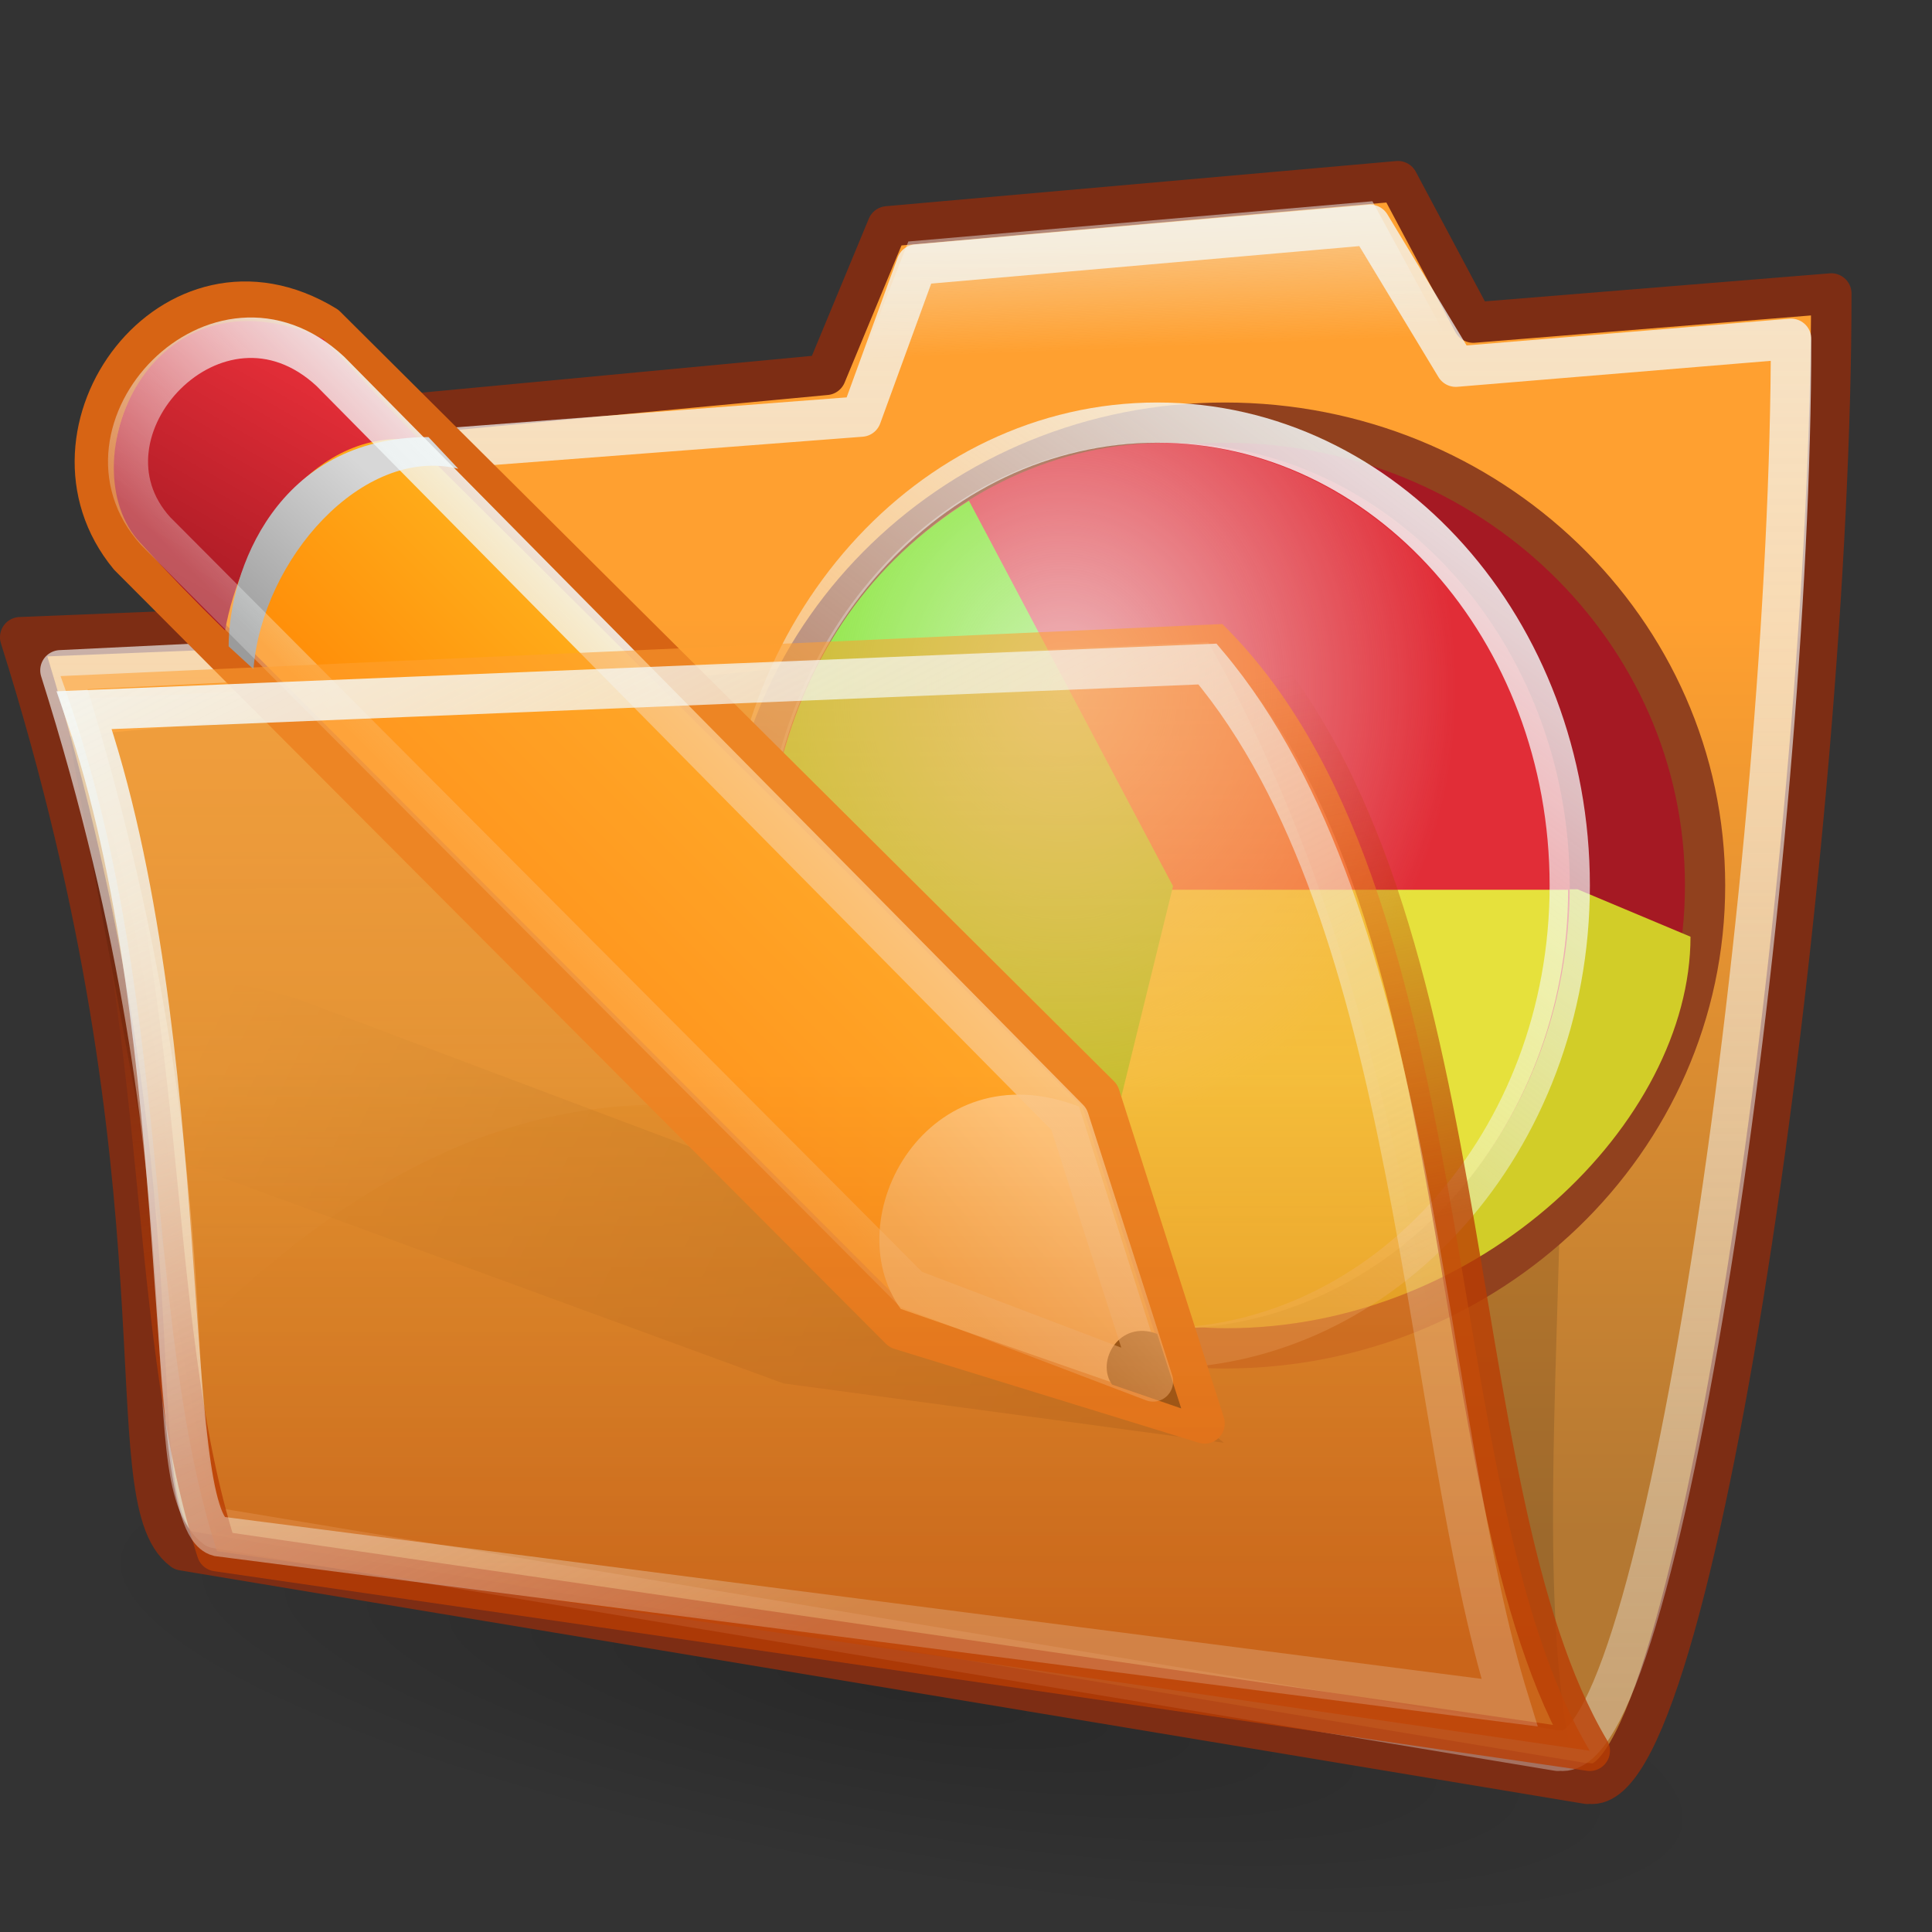
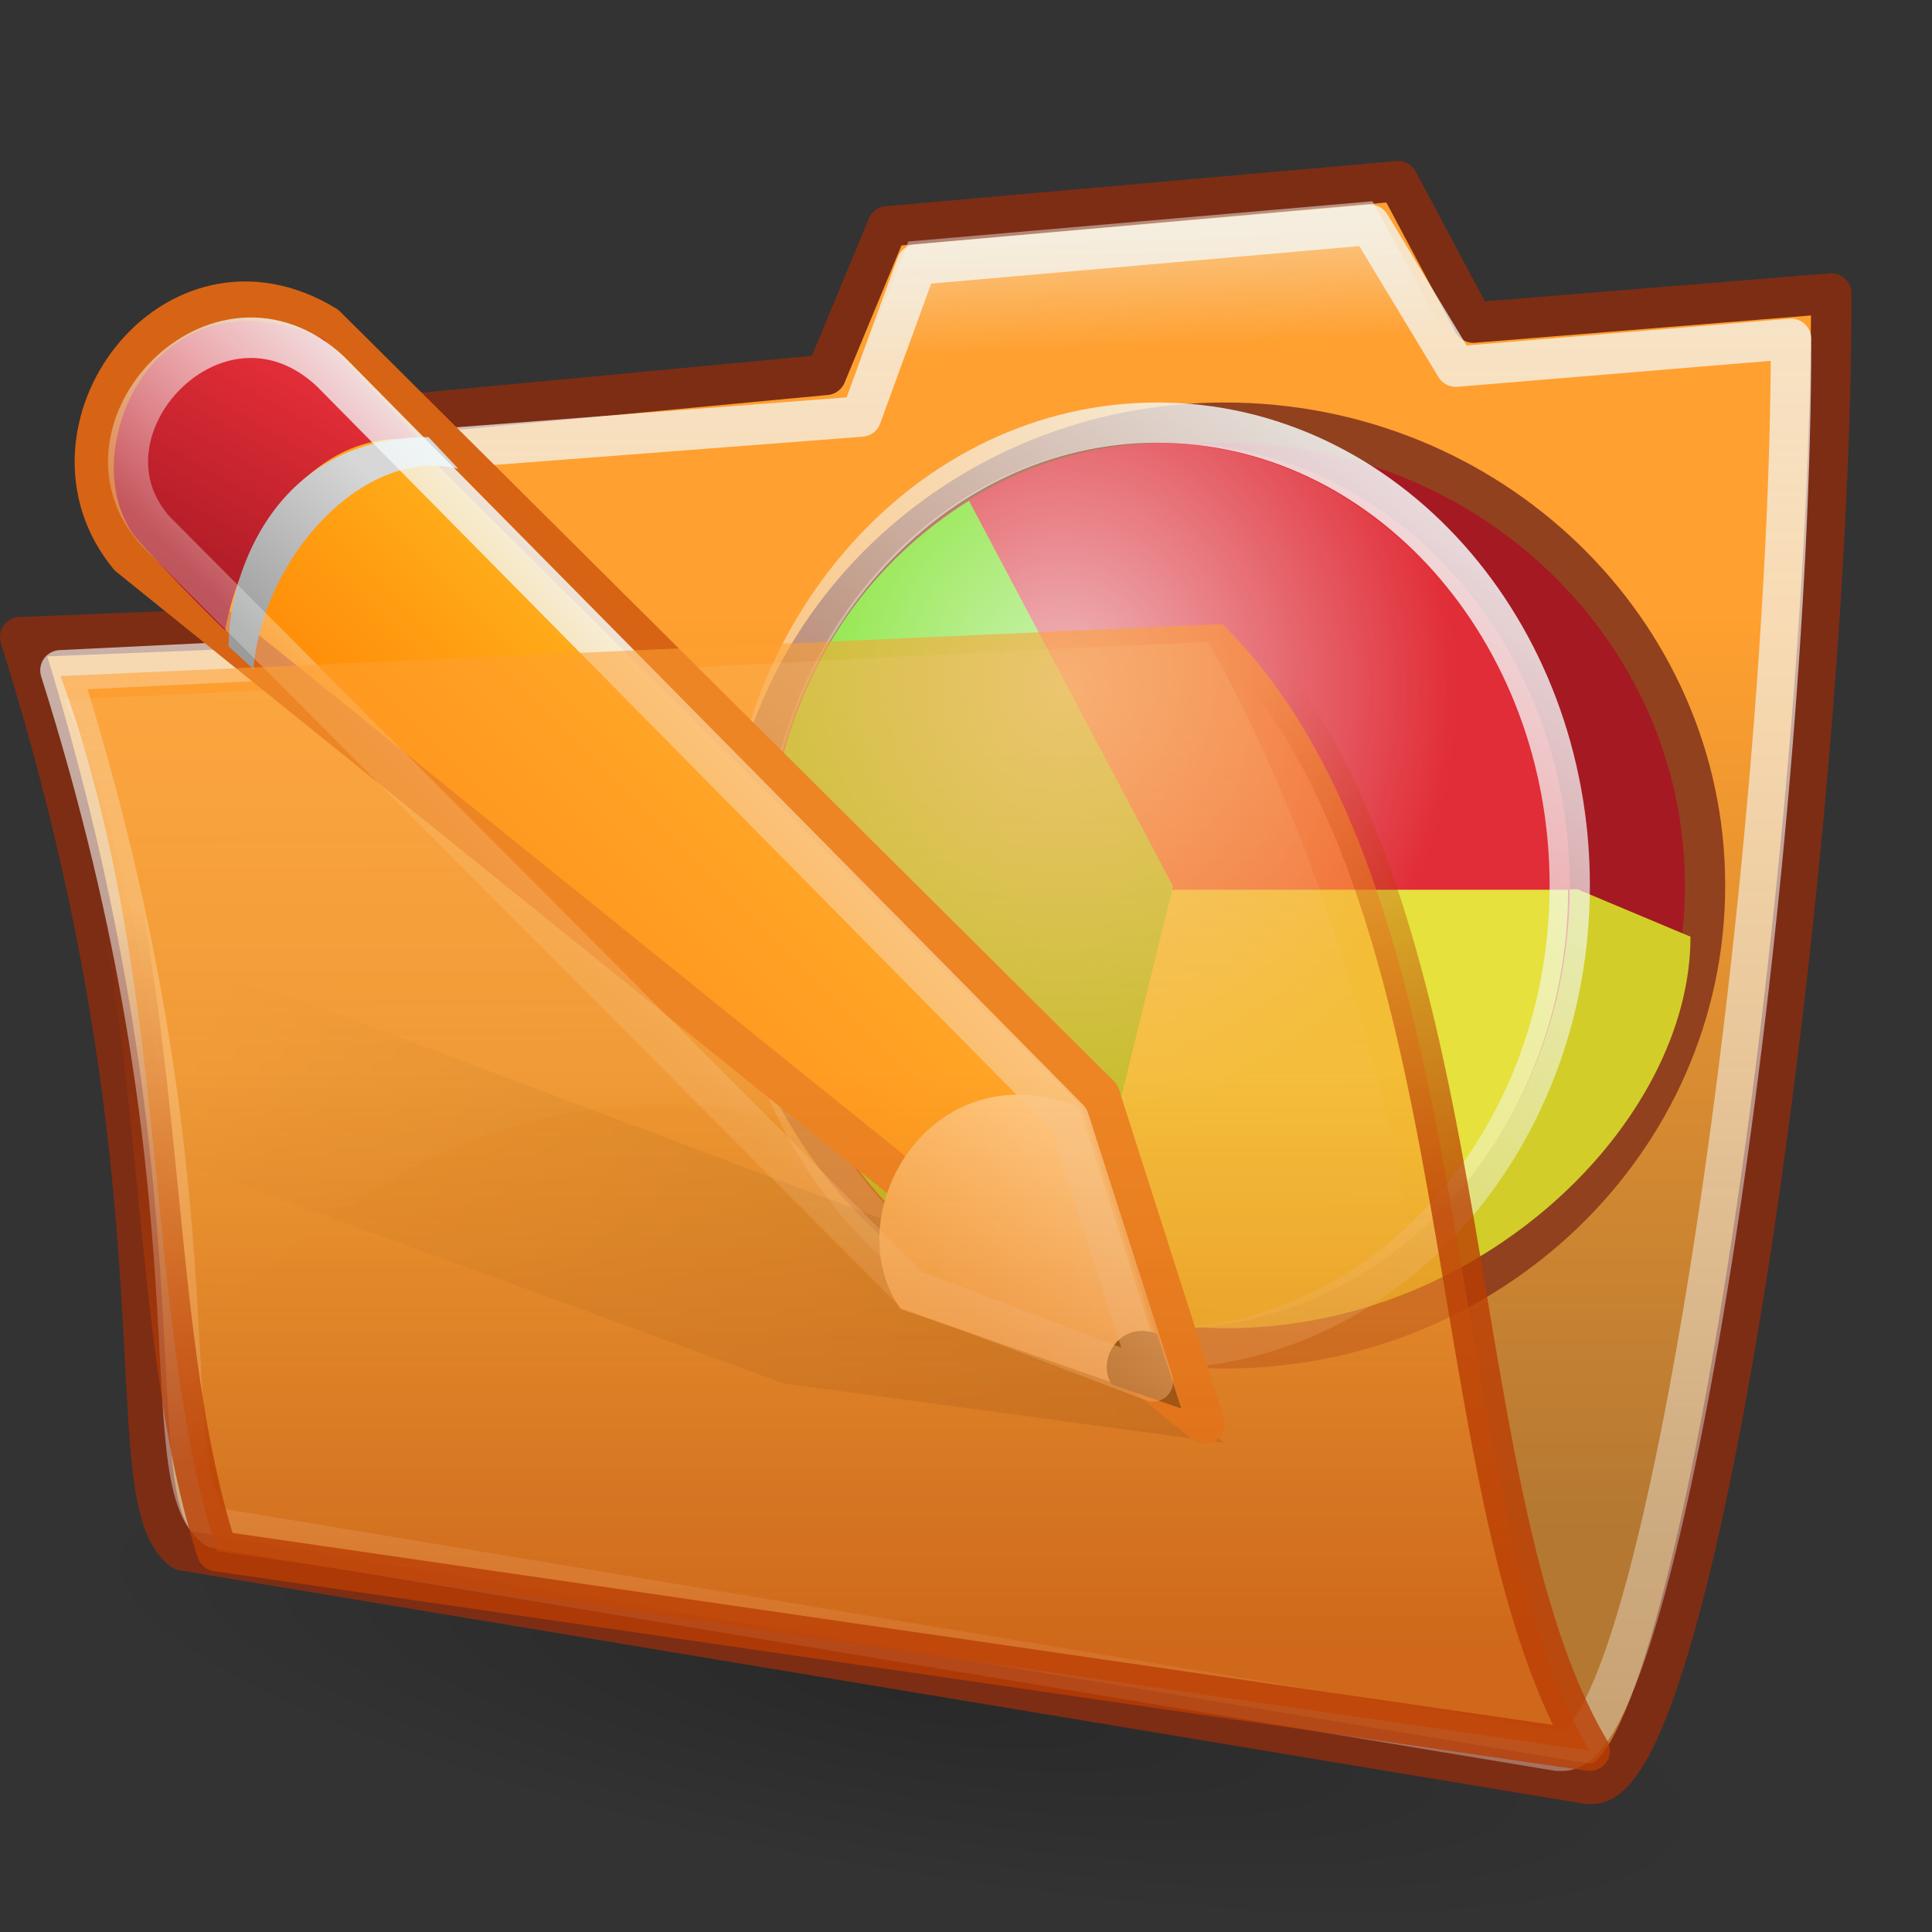
<svg xmlns="http://www.w3.org/2000/svg" xmlns:ns1="http://sodipodi.sourceforge.net/DTD/sodipodi-0.dtd" xmlns:ns2="http://www.inkscape.org/namespaces/inkscape" xmlns:xlink="http://www.w3.org/1999/xlink" ns1:docname="applications-office.svg" ns2:version="0.47 r22583" ns1:version="0.32" id="svg2" height="48" width="48" version="1.0" ns2:export-filename="/home/silvestre/Neu/scalable/actions/document-open.png" ns2:export-xdpi="90" ns2:export-ydpi="90">
  <rect width="100%" height="100%" fill="#333333" stroke="none" />
  <ns1:namedview ns2:window-y="72" ns2:window-x="123" ns2:window-height="536" ns2:window-width="823" ns2:current-layer="layer1" ns2:document-units="px" ns2:cy="20.136576" ns2:cx="22.510209" ns2:zoom="1" ns2:pageshadow="2" ns2:pageopacity="0.0" borderopacity="1.0" bordercolor="#666666" pagecolor="#ffffff" id="base" showborder="true" showgrid="false" width="48px" height="48px" ns2:showpageshadow="false" ns2:window-maximized="0" />
  <defs id="defs3">
    <ns2:perspective id="perspective95" ns2:persp3d-origin="24 : 16 : 1" ns2:vp_z="48 : 24 : 1" ns2:vp_y="0 : 1000 : 0" ns2:vp_x="0 : 24 : 1" ns1:type="inkscape:persp3d" />
    <linearGradient id="linearGradient9292" ns2:collect="always">
      <stop id="stop9294" offset="0" style="stop-color:white;stop-opacity:0.687" />
      <stop id="stop9296" offset="1" style="stop-color:white;stop-opacity:0;" />
    </linearGradient>
    <linearGradient ns2:collect="always" id="linearGradient9284">
      <stop style="stop-color:white;stop-opacity:1;" offset="0" id="stop9286" />
      <stop style="stop-color:white;stop-opacity:0.267" offset="1" id="stop9288" />
    </linearGradient>
    <linearGradient id="linearGradient6619" ns2:collect="always">
      <stop id="stop6621" offset="0" style="stop-color:white;stop-opacity:0.76" />
      <stop id="stop6623" offset="1" style="stop-color:white;stop-opacity:0.33" />
    </linearGradient>
    <linearGradient id="linearGradient4865">
      <stop id="stop4867" offset="0" style="stop-color:white;stop-opacity:0.467" />
      <stop id="stop4869" offset="1" style="stop-color:#ffffff;stop-opacity:0;" />
    </linearGradient>
    <linearGradient id="linearGradient2871" ns2:collect="always">
      <stop id="stop2873" offset="0" style="stop-color:#ffa740;stop-opacity:1;" />
      <stop id="stop2875" offset="1" style="stop-color:#bf731a;stop-opacity:1" />
    </linearGradient>
    <linearGradient id="linearGradient2865">
      <stop id="stop2867" offset="0" style="stop-color:#ffa740;stop-opacity:0.712" />
      <stop id="stop2869" offset="1" style="stop-color:#ca6b18;stop-opacity:1" />
    </linearGradient>
    <linearGradient id="linearGradient2857" ns2:collect="always">
      <stop id="stop2859" offset="0" style="stop-color:white;stop-opacity:1;" />
      <stop id="stop2861" offset="1" style="stop-color:white;stop-opacity:0.22" />
    </linearGradient>
    <linearGradient ns2:collect="always" id="linearGradient10475">
      <stop style="stop-color:#ffffff;stop-opacity:1;" offset="0" id="stop10477" />
      <stop style="stop-color:#ffffff;stop-opacity:0;" offset="1" id="stop10479" />
    </linearGradient>
    <linearGradient id="linearGradient10457">
      <stop style="stop-color:#000000;stop-opacity:0.323;" offset="0" id="stop10459" />
      <stop style="stop-color:#000000;stop-opacity:0;" offset="1" id="stop10461" />
    </linearGradient>
    <linearGradient ns2:collect="always" id="linearGradient5098">
      <stop style="stop-color:#ae5b00;stop-opacity:1;" offset="0" id="stop5100" />
      <stop style="stop-color:#ae5b00;stop-opacity:0;" offset="1" id="stop5102" />
    </linearGradient>
    <radialGradient r="20.929" fy="210.29" fx="24.735" cy="210.29" cx="24.735" gradientTransform="scale(2.11,0.474)" gradientUnits="userSpaceOnUse" id="radialGradient1351" xlink:href="#linearGradient10457" ns2:collect="always" />
    <linearGradient y2="52.198" x2="37.014" y1="28.907" x1="34.212" gradientTransform="matrix(0.868,0,0,0.289,-2.06,-6.5)" gradientUnits="userSpaceOnUse" id="linearGradient2837" xlink:href="#linearGradient10475" ns2:collect="always" />
    <linearGradient y2="95.257" x2="30.81" y1="28.559" x1="30.223" gradientTransform="matrix(0.606,0,0,0.345,-2.22,0.34)" gradientUnits="userSpaceOnUse" id="linearGradient2840" xlink:href="#linearGradient4865" ns2:collect="always" />
    <linearGradient y2="105.102" x2="42.138" y1="68.161" x1="42.138" gradientTransform="matrix(0.528,0,0,0.386,-1.912,0.311)" gradientUnits="userSpaceOnUse" id="linearGradient2843" xlink:href="#linearGradient2865" ns2:collect="always" />
    <linearGradient y2="52.671" x2="18.444" y1="87.125" x1="27.862" gradientTransform="matrix(0.527,0,0,0.387,-1.912,1.158)" gradientUnits="userSpaceOnUse" id="linearGradient2845" xlink:href="#linearGradient5098" ns2:collect="always" />
    <linearGradient gradientTransform="matrix(0.413,0,0,0.36,-4.298,2.032)" gradientUnits="userSpaceOnUse" y2="108.225" x2="56.61" y1="38.662" x1="17.033" id="linearGradient2863" xlink:href="#linearGradient2857" ns2:collect="always" />
    <linearGradient gradientTransform="matrix(0.418,0,0,0.415,-3.974,-3.858)" gradientUnits="userSpaceOnUse" y2="101.192" x2="113.844" y1="46.068" x1="113.844" id="linearGradient2877" xlink:href="#linearGradient2871" ns2:collect="always" />
    <linearGradient gradientUnits="userSpaceOnUse" y2="42.599" x2="21.277" y1="6.128" x1="21.277" id="linearGradient6625" xlink:href="#linearGradient6619" ns2:collect="always" />
    <linearGradient y2="23.701" x2="-3.665" y1="6.296" x1="9.328" gradientTransform="translate(21.531,3)" gradientUnits="userSpaceOnUse" id="linearGradient9282" xlink:href="#linearGradient9284" ns2:collect="always" />
    <radialGradient gradientUnits="userSpaceOnUse" gradientTransform="matrix(1,0,0,1.125,0,-2.76)" r="9.774" fy="17.669" fx="18.939" cy="17.669" cx="18.939" id="radialGradient9298" xlink:href="#linearGradient9292" ns2:collect="always" />
    <linearGradient id="linearGradient6821" ns2:collect="always">
      <stop id="stop6823" offset="0" style="stop-color:white;stop-opacity:1;" />
      <stop id="stop6826" offset="1" style="stop-color:white;stop-opacity:0.262" />
    </linearGradient>
    <linearGradient ns2:collect="always" id="linearGradient2544">
      <stop style="stop-color:#000000;stop-opacity:0.556" offset="0" id="stop2546" />
      <stop style="stop-color:#000000;stop-opacity:0;" offset="1" id="stop2548" />
    </linearGradient>
    <linearGradient id="linearGradient2496">
      <stop id="stop2498" offset="0" style="stop-color:#e2e2e2;stop-opacity:1;" />
      <stop id="stop2500" offset="1" style="stop-color:#979797;stop-opacity:1;" />
    </linearGradient>
    <linearGradient id="linearGradient2472">
      <stop id="stop2474" offset="0" style="stop-color:#ff003c;stop-opacity:1;" />
      <stop id="stop2476" offset="1" style="stop-color:#aa0028;stop-opacity:1;" />
    </linearGradient>
    <linearGradient id="linearGradient2430">
      <stop id="stop2432" offset="0" style="stop-color:#fffce0;stop-opacity:1;" />
      <stop id="stop2434" offset="1" style="stop-color:#e3c191;stop-opacity:1;" />
    </linearGradient>
    <linearGradient id="linearGradient6739">
      <stop style="stop-color:#ffe000;stop-opacity:1;" offset="0" id="stop6741" />
      <stop style="stop-color:#ff9500;stop-opacity:1;" offset="1" id="stop6743" />
    </linearGradient>
    <linearGradient y2="90.132" x2="78.068" y1="152.396" x1="-46.353" gradientTransform="matrix(0.38,0,0,0.393,-108.749,0.745)" gradientUnits="userSpaceOnUse" id="linearGradient10328" xlink:href="#linearGradient2544" ns2:collect="always" />
    <linearGradient y2="33.392" x2="101.315" y1="28.121" x1="96.115" gradientTransform="matrix(1.01,0,0,1.011,-189.34,0.756)" gradientUnits="userSpaceOnUse" id="linearGradient10330" xlink:href="#linearGradient6739" ns2:collect="always" />
    <linearGradient y2="42.947" x2="91.002" y1="40.029" x1="87.763" gradientTransform="matrix(0.986,0,0,1.024,-188.287,0.918)" gradientUnits="userSpaceOnUse" id="linearGradient10332" xlink:href="#linearGradient2430" ns2:collect="always" />
    <linearGradient y2="43.797" x2="-94.657" y1="27.451" x1="-85.482" gradientTransform="matrix(-0.357,0,0,0.358,-111.309,10.862)" gradientUnits="userSpaceOnUse" id="linearGradient10334" xlink:href="#linearGradient2472" ns2:collect="always" />
    <linearGradient y2="44.636" x2="-90.566" y1="33.768" x1="-80.819" gradientTransform="matrix(-0.376,0,0,0.38,-113.482,10.576)" gradientUnits="userSpaceOnUse" id="linearGradient10336" xlink:href="#linearGradient2496" ns2:collect="always" />
    <linearGradient y2="94.584" x2="-56.166" y1="88.562" x1="-62.188" gradientTransform="translate(-30.038,-60.85)" gradientUnits="userSpaceOnUse" id="linearGradient10338" xlink:href="#linearGradient6821" ns2:collect="always" />
    <linearGradient y2="95.257" x2="30.81" y1="28.559" x1="30.223" gradientTransform="matrix(0.606,0,0,0.345,-2.22,0.34)" gradientUnits="userSpaceOnUse" id="linearGradient2840-859" xlink:href="#linearGradient4865-471" ns2:collect="always" />
    <linearGradient id="linearGradient4865-471">
      <stop id="stop2970" offset="0" style="stop-color:#f4fafa;stop-opacity:0.467" />
      <stop id="stop2972" offset="1" style="stop-color:#f4fafa;stop-opacity:0;" />
    </linearGradient>
    <linearGradient gradientTransform="matrix(0.418,0,0,0.415,-3.974,-3.858)" gradientUnits="userSpaceOnUse" y2="101.192" x2="113.844" y1="46.068" x1="113.844" id="linearGradient2877-284" xlink:href="#linearGradient2871-992" ns2:collect="always" />
    <linearGradient id="linearGradient2871-992" ns2:collect="always">
      <stop id="stop2976" offset="0" style="stop-color:#ffa030;stop-opacity:1;" />
      <stop id="stop2978" offset="1" style="stop-color:#b47832;stop-opacity:1" />
    </linearGradient>
    <linearGradient gradientUnits="userSpaceOnUse" y2="42.599" x2="21.277" y1="6.128" x1="21.277" id="linearGradient6625-183" xlink:href="#linearGradient6619-83" ns2:collect="always" />
    <linearGradient id="linearGradient6619-83" ns2:collect="always">
      <stop id="stop2982" offset="0" style="stop-color:#f4fafa;stop-opacity:0.76" />
      <stop id="stop2984" offset="1" style="stop-color:#f4fafa;stop-opacity:0.33" />
    </linearGradient>
    <linearGradient y2="23.701" x2="-3.665" y1="6.296" x1="9.328" gradientTransform="translate(21.531,3)" gradientUnits="userSpaceOnUse" id="linearGradient9282-41" xlink:href="#linearGradient9284-795" ns2:collect="always" />
    <linearGradient ns2:collect="always" id="linearGradient9284-795">
      <stop style="stop-color:#f4fafa;stop-opacity:1;" offset="0" id="stop2988" />
      <stop style="stop-color:#f4fafa;stop-opacity:0.267" offset="1" id="stop2990" />
    </linearGradient>
    <radialGradient gradientUnits="userSpaceOnUse" gradientTransform="matrix(1,0,0,1.125,0,-2.76)" r="9.774" fy="17.669" fx="18.939" cy="17.669" cx="18.939" id="radialGradient9298-134" xlink:href="#linearGradient9292-691" ns2:collect="always" />
    <linearGradient id="linearGradient9292-691" ns2:collect="always">
      <stop id="stop2994" offset="0" style="stop-color:#f4fafa;stop-opacity:0.687" />
      <stop id="stop2996" offset="1" style="stop-color:#f4fafa;stop-opacity:0;" />
    </linearGradient>
    <linearGradient y2="105.102" x2="42.138" y1="68.161" x1="42.138" gradientTransform="matrix(0.528,0,0,0.386,-1.912,0.311)" gradientUnits="userSpaceOnUse" id="linearGradient2843-397" xlink:href="#linearGradient2865-812" ns2:collect="always" />
    <linearGradient id="linearGradient2865-812">
      <stop id="stop3000" offset="0" style="stop-color:#ffa030;stop-opacity:0.712" />
      <stop id="stop3002" offset="1" style="stop-color:#d76414;stop-opacity:1" />
    </linearGradient>
    <linearGradient y2="52.671" x2="18.444" y1="87.125" x1="27.862" gradientTransform="matrix(0.527,0,0,0.387,-1.912,1.158)" gradientUnits="userSpaceOnUse" id="linearGradient2845-970" xlink:href="#linearGradient5098-390" ns2:collect="always" />
    <linearGradient ns2:collect="always" id="linearGradient5098-390">
      <stop style="stop-color:#b93c03;stop-opacity:1;" offset="0" id="stop3006" />
      <stop style="stop-color:#b93c03;stop-opacity:0;" offset="1" id="stop3008" />
    </linearGradient>
    <linearGradient y2="90.132" x2="78.068" y1="152.396" x1="-46.353" gradientTransform="matrix(0.38,0,0,0.393,-108.749,0.745)" gradientUnits="userSpaceOnUse" id="linearGradient10328-299" xlink:href="#linearGradient2544-588" ns2:collect="always" />
    <linearGradient ns2:collect="always" id="linearGradient2544-588">
      <stop style="stop-color:#000000;stop-opacity:0.556" offset="0" id="stop3012" />
      <stop style="stop-color:#000000;stop-opacity:0;" offset="1" id="stop3014" />
    </linearGradient>
    <linearGradient y2="33.392" x2="101.315" y1="28.121" x1="96.115" gradientTransform="matrix(1.01,0,0,1.011,-189.34,0.756)" gradientUnits="userSpaceOnUse" id="linearGradient10330-74" xlink:href="#linearGradient6739-882" ns2:collect="always" />
    <linearGradient id="linearGradient6739-882">
      <stop style="stop-color:#ffb41e;stop-opacity:1;" offset="0" id="stop3018" />
      <stop style="stop-color:#ff8c08;stop-opacity:1;" offset="1" id="stop3020" />
    </linearGradient>
    <linearGradient y2="42.947" x2="91.002" y1="40.029" x1="87.763" gradientTransform="matrix(0.986,0,0,1.024,-188.287,0.918)" gradientUnits="userSpaceOnUse" id="linearGradient10332-112" xlink:href="#linearGradient2430-104" ns2:collect="always" />
    <linearGradient id="linearGradient2430-104">
      <stop id="stop3024" offset="0" style="stop-color:#fff5dc;stop-opacity:1;" />
      <stop id="stop3026" offset="1" style="stop-color:#f5c88c;stop-opacity:1;" />
    </linearGradient>
    <linearGradient y2="43.797" x2="-94.657" y1="27.451" x1="-85.482" gradientTransform="matrix(-0.357,0,0,0.358,-111.309,10.862)" gradientUnits="userSpaceOnUse" id="linearGradient10334-168" xlink:href="#linearGradient2472-425" ns2:collect="always" />
    <linearGradient id="linearGradient2472-425">
      <stop id="stop3030" offset="0" style="stop-color:#e12d37;stop-opacity:1;" />
      <stop id="stop3032" offset="1" style="stop-color:#a51923;stop-opacity:1;" />
    </linearGradient>
    <linearGradient y2="44.636" x2="-90.566" y1="33.768" x1="-80.819" gradientTransform="matrix(-0.376,0,0,0.38,-113.482,10.576)" gradientUnits="userSpaceOnUse" id="linearGradient10336-806" xlink:href="#linearGradient2496-265" ns2:collect="always" />
    <linearGradient id="linearGradient2496-265">
      <stop id="stop3036" offset="0" style="stop-color:#d7d7d7;stop-opacity:1;" />
      <stop id="stop3038" offset="1" style="stop-color:#9b9b9b;stop-opacity:1;" />
    </linearGradient>
    <linearGradient y2="94.584" x2="-56.166" y1="88.562" x1="-62.188" gradientTransform="translate(-30.038,-60.85)" gradientUnits="userSpaceOnUse" id="linearGradient10338-521" xlink:href="#linearGradient6821-603" ns2:collect="always" />
    <linearGradient id="linearGradient6821-603" ns2:collect="always">
      <stop id="stop3042" offset="0" style="stop-color:#f4fafa;stop-opacity:1;" />
      <stop id="stop3044" offset="1" style="stop-color:#f4fafa;stop-opacity:0.262" />
    </linearGradient>
    <radialGradient r="20.929" fy="210.29" fx="24.735" cy="210.29" cx="24.735" gradientTransform="scale(2.11,0.474)" gradientUnits="userSpaceOnUse" id="radialGradient1351-543" xlink:href="#linearGradient10457-518" ns2:collect="always" />
    <linearGradient id="linearGradient10457-518">
      <stop style="stop-color:#000000;stop-opacity:0.323;" offset="0" id="stop3048" />
      <stop style="stop-color:#000000;stop-opacity:0;" offset="1" id="stop3050" />
    </linearGradient>
    <linearGradient y2="52.198" x2="37.014" y1="28.907" x1="34.212" gradientTransform="matrix(0.868,0,0,0.289,-2.06,-6.5)" gradientUnits="userSpaceOnUse" id="linearGradient2837-921" xlink:href="#linearGradient10475-306" ns2:collect="always" />
    <linearGradient ns2:collect="always" id="linearGradient10475-306">
      <stop style="stop-color:#f4fafa;stop-opacity:1;" offset="0" id="stop3054" />
      <stop style="stop-color:#f4fafa;stop-opacity:0;" offset="1" id="stop3056" />
    </linearGradient>
    <linearGradient gradientTransform="matrix(0.413,0,0,0.36,-4.298,2.032)" gradientUnits="userSpaceOnUse" y2="108.225" x2="56.61" y1="38.662" x1="17.033" id="linearGradient2863-313" xlink:href="#linearGradient2857-833" ns2:collect="always" />
    <linearGradient id="linearGradient2857-833" ns2:collect="always">
      <stop id="stop3060" offset="0" style="stop-color:#f4fafa;stop-opacity:1;" />
      <stop id="stop3062" offset="1" style="stop-color:#f4fafa;stop-opacity:0.22" />
    </linearGradient>
  </defs>
  <g ns2:label="Layer 1" ns2:groupmode="layer" id="layer1">
    <path ns1:type="arc" style="opacity:0.608;fill:url(#radialGradient1351-543);fill-opacity:1;stroke:none;stroke-width:3;stroke-linecap:round;stroke-linejoin:round;stroke-miterlimit:4;stroke-opacity:1" id="path9697" ns1:cx="52.191883" ns1:cy="99.660515" ns1:rx="44.162361" ns1:ry="9.9188194" d="M 96.354 99.661 A 44.162 9.919 0 1 1  8.03,99.661 A 44.162 9.919 0 1 1  96.354 99.661 z" transform="matrix(0.462,7.970305e-2,-7.970305e-2,0.462,6.234,-8.204)" />
    <path ns1:nodetypes="ccccccccccccc" style="fill:url(#linearGradient2877-284);fill-opacity:1;fill-rule:evenodd;stroke:#7d2d14;stroke-width:1.005;stroke-linecap:round;stroke-linejoin:round;stroke-miterlimit:4;stroke-dasharray:none;stroke-opacity:1" d="M 34.731,4.502 L 22.05,5.624 L 20.52,9.313 L 8.784,10.42 L 8.561,15.507 L 0.502,15.832 C 4.863,29.652 2.778,37.206 4.542,38.518 L 39.439,44.318 L 39.439,44.303 L 39.558,44.318 C 42.223,44.318 45.498,20.68 45.498,7.292 L 36.603,8.015 L 34.731,4.502 z " id="path2055" />
-     <path style="fill:#000000;fill-opacity:0.16;fill-rule:evenodd;stroke:none;stroke-width:1px;stroke-linecap:butt;stroke-linejoin:miter;stroke-opacity:1;opacity:0.795" d="M 36.896,14.939 C 40.494,22.709 37.6,36.243 39,43.428 L 5.362,38.087 L 1.716,18.298 L 36.896,14.939 z " id="path8166" ns1:nodetypes="ccccc" />
    <g transform="translate(7.469,-5.910593e-6)" id="g9274">
      <path style="fill:#a51923;fill-opacity:1;stroke:#91411e;stroke-width:1;stroke-linecap:round;stroke-linejoin:round;stroke-miterlimit:4;stroke-dashoffset:0;stroke-opacity:1" d="M 34.893,22 C 34.893,28.348 29.548,33.5 22.962,33.5 C 16.376,33.5 11.031,28.348 11.031,22 C 11.031,15.652 16.376,10.5 22.962,10.5 C 29.548,10.5 34.893,15.652 34.893,22 z " id="path7500" />
      <path style="fill:#d2cd28;fill-opacity:1;stroke:none;stroke-width:1;stroke-linecap:round;stroke-linejoin:round;stroke-miterlimit:4;stroke-dashoffset:0;stroke-opacity:1" d="M 21.624,22.094 L 19,32.625 C 19.899,32.884 20.694,33 21.624,33 C 21.825,33 22.006,32.984 22.204,32.971 C 22.214,32.972 22.224,32.971 22.234,32.971 C 22.483,32.986 22.733,33 22.997,33 C 29.35,33 34.531,27.866 34.531,23.272 L 31.724,22.094 L 22.997,22.094 L 21.624,22.094 z " id="path8375" ns1:nodetypes="ccsssscccc" />
      <path style="fill:#e12d37;fill-opacity:1;stroke:none;stroke-width:1;stroke-linecap:round;stroke-linejoin:round;stroke-miterlimit:4;stroke-dashoffset:0;stroke-opacity:1" d="M 31.531,22 C 31.531,28.072 27.051,33 21.531,33 C 16.011,33 11.531,28.072 11.531,22 C 11.531,15.928 16.011,11 21.531,11 C 27.051,11 31.531,15.928 31.531,22 z " id="path8382" />
      <path style="opacity:1;fill:#e6e13c;fill-opacity:1;stroke:none;stroke-width:1;stroke-linecap:round;stroke-linejoin:round;stroke-miterlimit:4;stroke-dashoffset:0;stroke-opacity:1" d="M 31.49,22.106 C 31.49,28.126 27.043,33.012 21.563,33.012 C 20.65,33.012 19.876,32.9 18.994,32.64 L 21.563,22.106 L 31.49,22.106 z " id="path8384" />
      <path style="opacity:1;fill:#75e115;fill-opacity:1;stroke:none;stroke-width:1;stroke-linecap:round;stroke-linejoin:round;stroke-miterlimit:4;stroke-dashoffset:0;stroke-opacity:1" d="M 19.05,32.699 C 13.643,31.119 10.43,25.051 11.879,19.155 C 12.603,16.207 14.18,13.966 16.604,12.44 L 21.675,22.017 L 19.05,32.699 z " id="path8386" />
      <path style="fill:none;fill-opacity:1;stroke:url(#linearGradient9282-41);stroke-width:1;stroke-linecap:round;stroke-linejoin:round;stroke-miterlimit:4;stroke-dashoffset:0;stroke-opacity:1" d="M 31.531,22 C 31.531,28.348 26.939,33.5 21.281,33.5 C 15.623,33.5 11.031,28.348 11.031,22 C 11.031,15.652 15.623,10.5 21.281,10.5 C 26.939,10.5 31.531,15.652 31.531,22 z " id="path8391" />
      <path style="fill:url(#radialGradient9298-134);fill-opacity:1;stroke:none;stroke-width:1;stroke-linecap:round;stroke-linejoin:round;stroke-miterlimit:4;stroke-dashoffset:0;stroke-opacity:1" d="M 31,22 C 31,28.072 26.621,33 21.226,33 C 15.831,33 11.453,28.072 11.453,22 C 11.453,15.928 15.831,11 21.226,11 C 26.621,11 31,15.928 31,22 z " id="path9290" />
    </g>
    <path style="opacity:0.527;fill:url(#linearGradient2840-859);fill-opacity:1;fill-rule:evenodd;stroke:none;stroke-width:1px;stroke-linecap:butt;stroke-linejoin:miter;stroke-opacity:1" d="M 1.596,17.379 C 12.332,16.916 19.282,16.415 30.018,15.952 C 33.637,22.401 35.027,29.696 36.191,36.468 C 22.799,27.415 14.803,23.275 4.795,33.148 C 3.886,27.766 3.867,22.506 1.596,17.379 z " id="path5106" ns1:nodetypes="ccccc" />
    <path style="fill:url(#linearGradient2837-921);fill-opacity:1;fill-rule:evenodd;stroke:none;stroke-width:1px;stroke-linecap:butt;stroke-linejoin:miter;stroke-opacity:1" d="M 21,10 L 22.567,6 L 34.097,5 L 36,8.5 L 21,10 z " id="path10473" />
    <path ns1:nodetypes="ccccccccccccc" style="fill:none;fill-opacity:1.0;fill-rule:evenodd;stroke:url(#linearGradient6625-183);stroke-width:1.005;stroke-linecap:round;stroke-linejoin:round;stroke-miterlimit:4;stroke-dasharray:none;stroke-opacity:1" d="M 34.04,5.587 L 22.773,6.573 L 21.396,10.349 L 9.841,11.235 L 9.628,16.259 L 1.502,16.654 C 5.669,29.842 3.676,36.71 5.362,37.963 L 38.708,43.498 L 38.708,43.484 L 38.822,43.498 C 41.369,43.498 44.498,21.196 44.498,8.419 L 36.168,9.109 L 34.04,5.587 z " id="path5744" />
    <g transform="matrix(-0.951,0,0,0.961,-69.485,-10.427)" id="g4155">
      <path style="fill:url(#linearGradient10328-299);fill-opacity:1;fill-rule:evenodd;stroke:none;stroke-width:0.25pt;stroke-linecap:butt;stroke-linejoin:miter;stroke-opacity:1" d="M -105.038,48.15 L -93.534,46.616 L -72.937,39.142 C -69.597,37.417 -76.277,34.925 -81.287,36.842 L -99.286,43.55 L -105.038,48.15 z " id="path1491" ns1:nodetypes="cccccc" />
-       <path style="fill:url(#linearGradient10330-74);fill-opacity:1;fill-rule:evenodd;stroke:#d76414;stroke-width:1.046;stroke-linecap:butt;stroke-linejoin:round;stroke-miterlimit:4;stroke-dasharray:none;stroke-opacity:1" d="M -81.582,19.276 L -101.802,39.178 L -104.538,47.65 L -96.579,45.221 L -76.432,25.226 C -73.752,22.009 -77.579,16.855 -81.582,19.276 z " id="path2178" ns1:nodetypes="cccccc" />
+       <path style="fill:url(#linearGradient10330-74);fill-opacity:1;fill-rule:evenodd;stroke:#d76414;stroke-width:1.046;stroke-linecap:butt;stroke-linejoin:round;stroke-miterlimit:4;stroke-dasharray:none;stroke-opacity:1" d="M -81.582,19.276 L -101.802,39.178 L -104.538,47.65 L -76.432,25.226 C -73.752,22.009 -77.579,16.855 -81.582,19.276 z " id="path2178" ns1:nodetypes="cccccc" />
      <path style="fill:url(#linearGradient10332-112);fill-opacity:1;fill-rule:evenodd;stroke:none;stroke-width:0.25pt;stroke-linecap:butt;stroke-linejoin:miter;stroke-opacity:1" d="M -96.596,44.689 L -103.739,47.15 L -101.256,39.459 C -97.308,37.95 -94.883,42.33 -96.596,44.689 z " id="path4372" ns1:nodetypes="cccc" />
      <path style="fill:url(#linearGradient10334-168);fill-opacity:1;fill-rule:evenodd;stroke:none;stroke-width:0.25pt;stroke-linecap:butt;stroke-linejoin:miter;stroke-opacity:1" d="M -78.946,27.15 C -79.325,24.973 -81.135,21.817 -84.038,22.235 C -83.197,21.362 -82.355,20.488 -81.514,19.614 C -76.922,17.554 -74.854,22.898 -76.726,24.878 C -77.451,25.664 -78.133,26.363 -78.946,27.15 z " id="path5108" ns1:nodetypes="ccccc" />
      <path style="fill:url(#linearGradient10336-806);fill-opacity:1;fill-rule:evenodd;stroke:none;stroke-width:0.25pt;stroke-linecap:butt;stroke-linejoin:miter;stroke-opacity:1" d="M -79.687,28.15 C -79.914,25.308 -82.541,22.368 -85.038,22.969 C -84.779,22.696 -84.519,22.423 -84.26,22.15 C -80.29,22.15 -79.038,25.631 -79.038,27.56 C -79.255,27.756 -79.471,27.953 -79.687,28.15 z " id="path5844" ns1:nodetypes="ccccc" />
      <path style="fill:#000000;fill-opacity:1;fill-rule:evenodd;stroke:none;stroke-width:0.25pt;stroke-linecap:butt;stroke-linejoin:miter;stroke-opacity:1" d="M -102.118,46.646 L -103.925,47.262 L -103.297,45.335 C -102.298,44.957 -101.685,46.054 -102.118,46.646 z " id="path3642" ns1:nodetypes="cccc" />
      <path style="fill:none;fill-opacity:1;fill-rule:evenodd;stroke:url(#linearGradient10338-521);stroke-width:1.046;stroke-linecap:butt;stroke-linejoin:round;stroke-miterlimit:4;stroke-dasharray:none;stroke-opacity:1" d="M -81.697,20.452 L -100.992,39.784 L -103.19,46.563 L -96.864,44.181 L -77.132,24.581 C -74.759,21.996 -78.746,17.74 -81.697,20.452 z " id="path6819" ns1:nodetypes="cccccc" />
    </g>
    <path style="fill:url(#linearGradient2843-397);fill-opacity:1;fill-rule:evenodd;stroke:url(#linearGradient2845-970);stroke-width:1.007;stroke-linecap:round;stroke-linejoin:round;stroke-miterlimit:4;stroke-dasharray:none;stroke-opacity:1;opacity:0.782" d="M 1.504,16.797 L 30.368,15.504 C 37.05,22.075 35.581,36.919 39.496,43.496 L 5.39,38.537 C 3.504,32.655 4.337,24.585 1.504,16.797 z " id="path1293" ns1:nodetypes="ccccc" />
-     <path ns1:nodetypes="ccccc" id="path1961" d="M 5.423,38.17 C 3.959,37.778 4.904,25.753 2.093,17.644 L 30,16.498 C 35.301,22.794 35.294,35.174 37.502,42.302 L 5.423,38.17 z " style="fill:none;fill-opacity:1;fill-rule:evenodd;stroke:url(#linearGradient2863-313);stroke-width:0.995;stroke-linecap:butt;stroke-linejoin:miter;stroke-miterlimit:4;stroke-dasharray:none;stroke-opacity:0.897" />
  </g>
</svg>